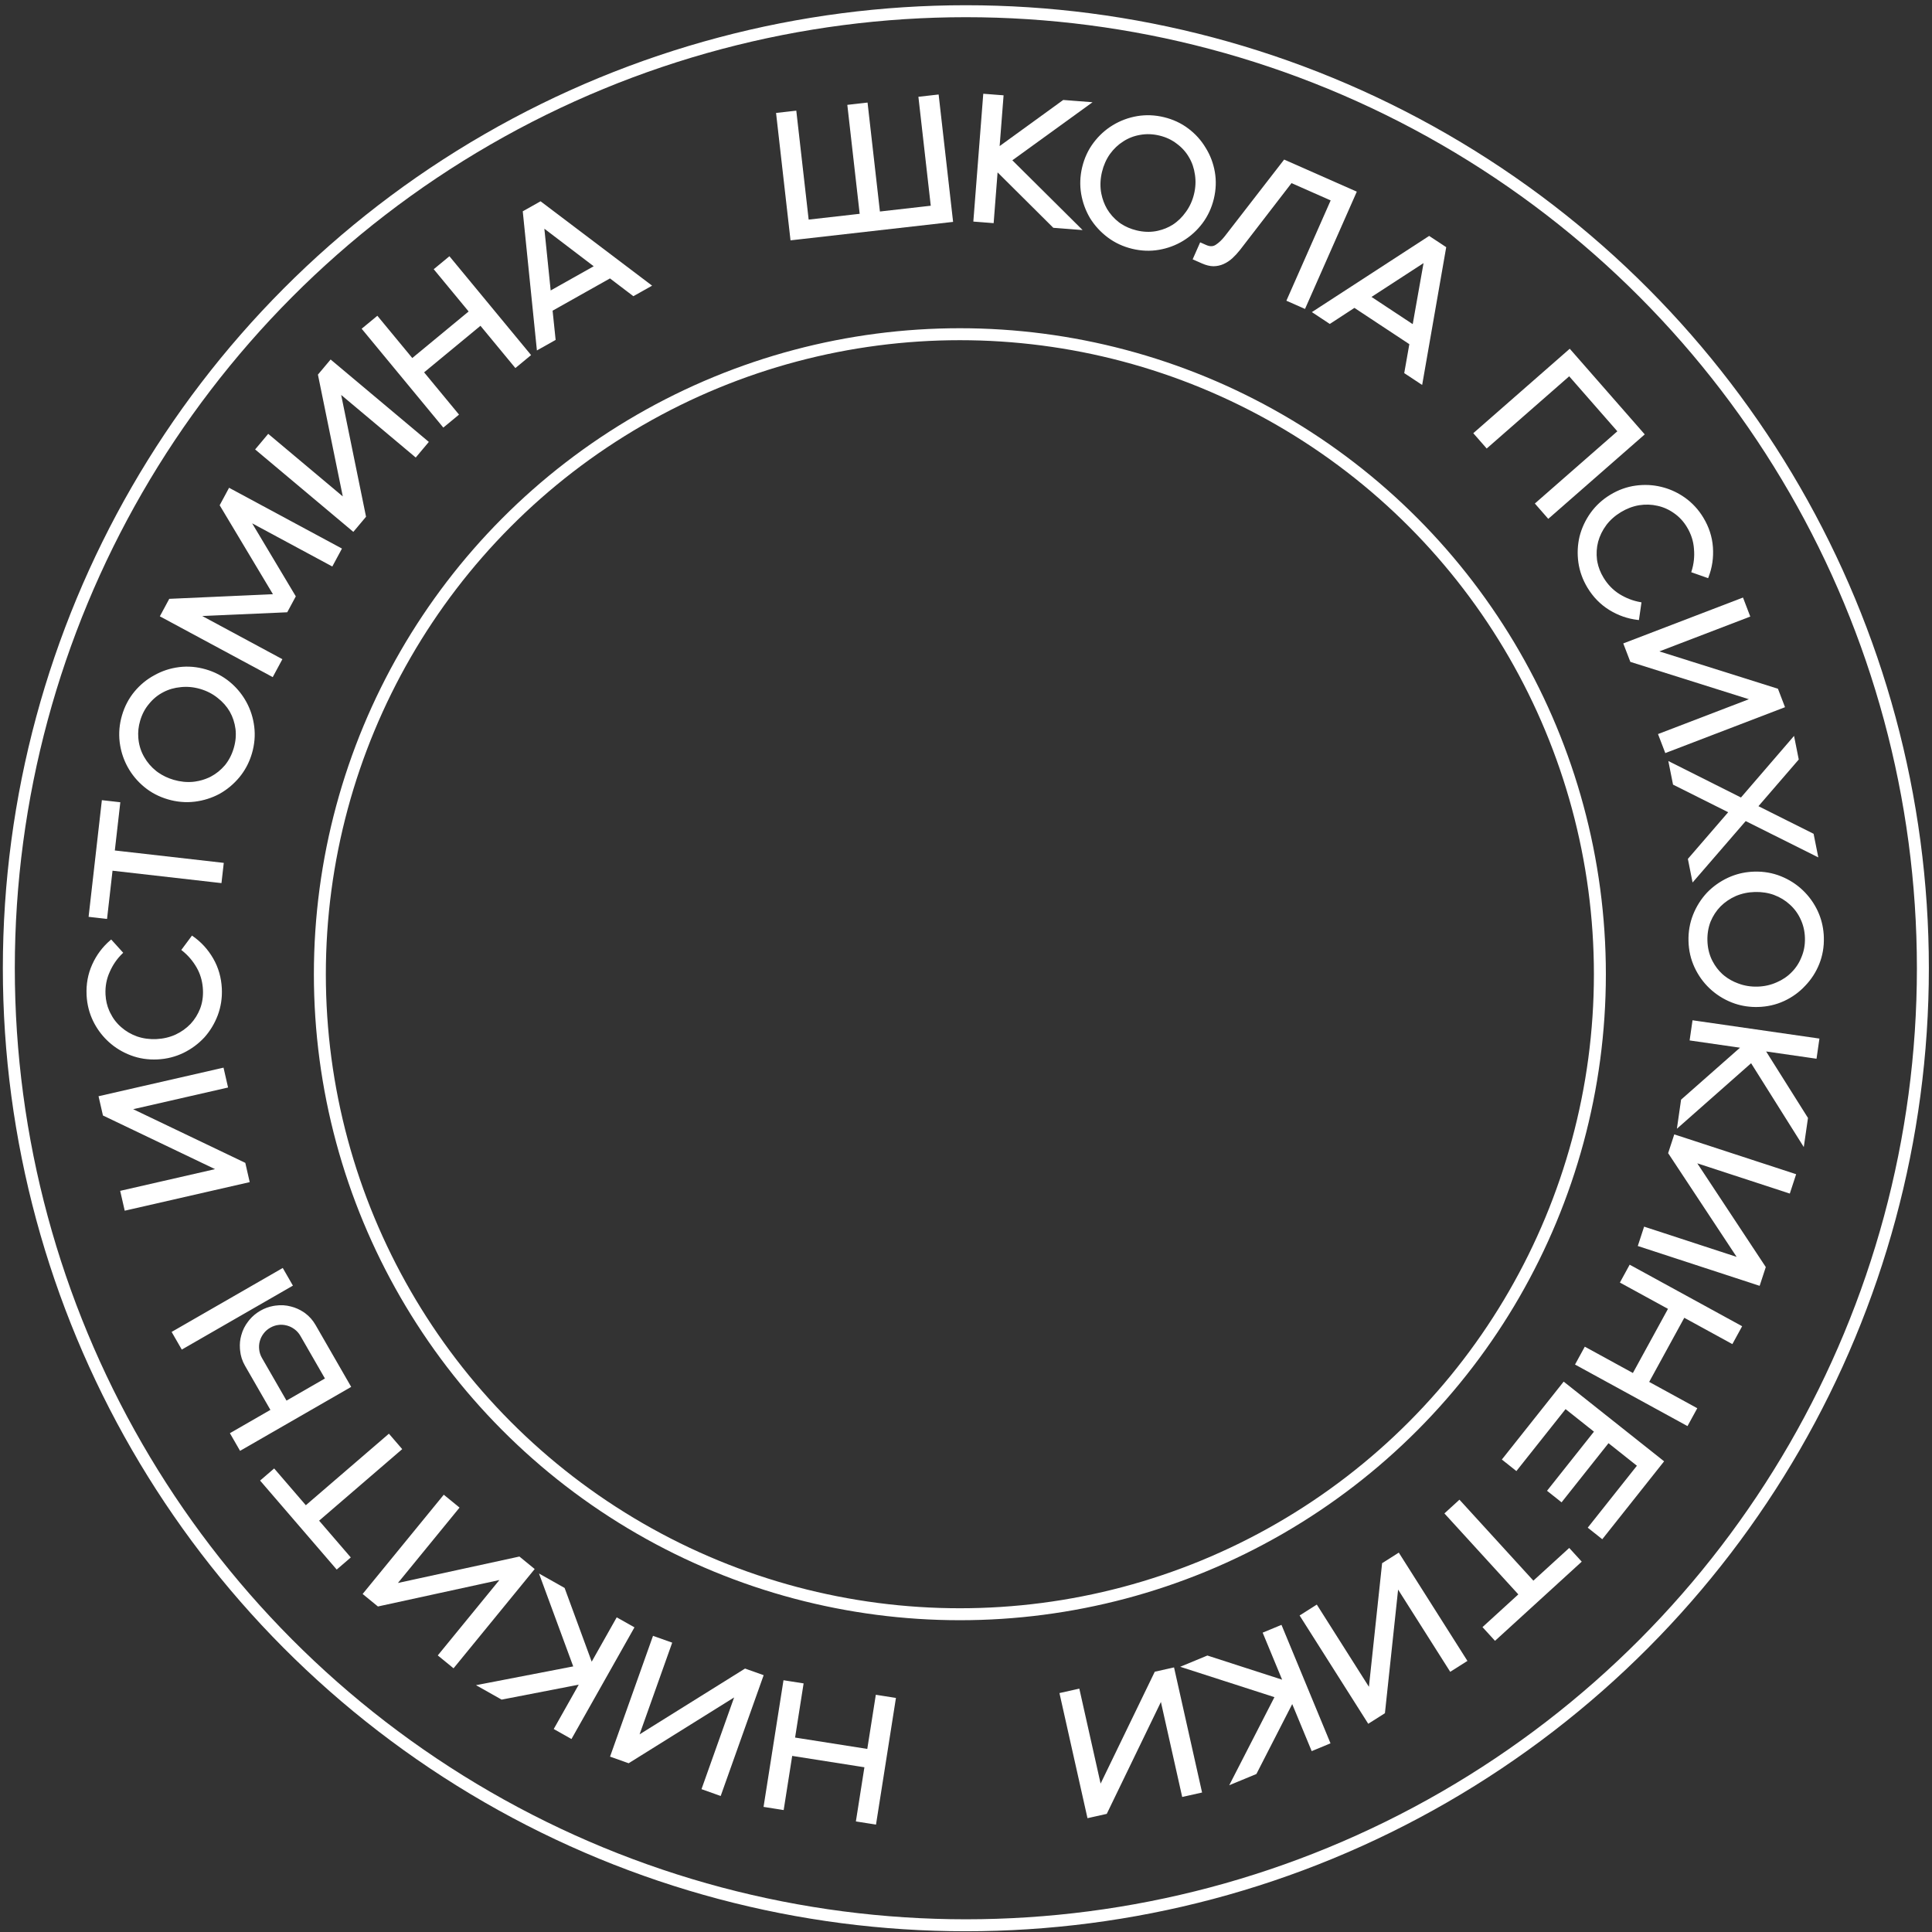
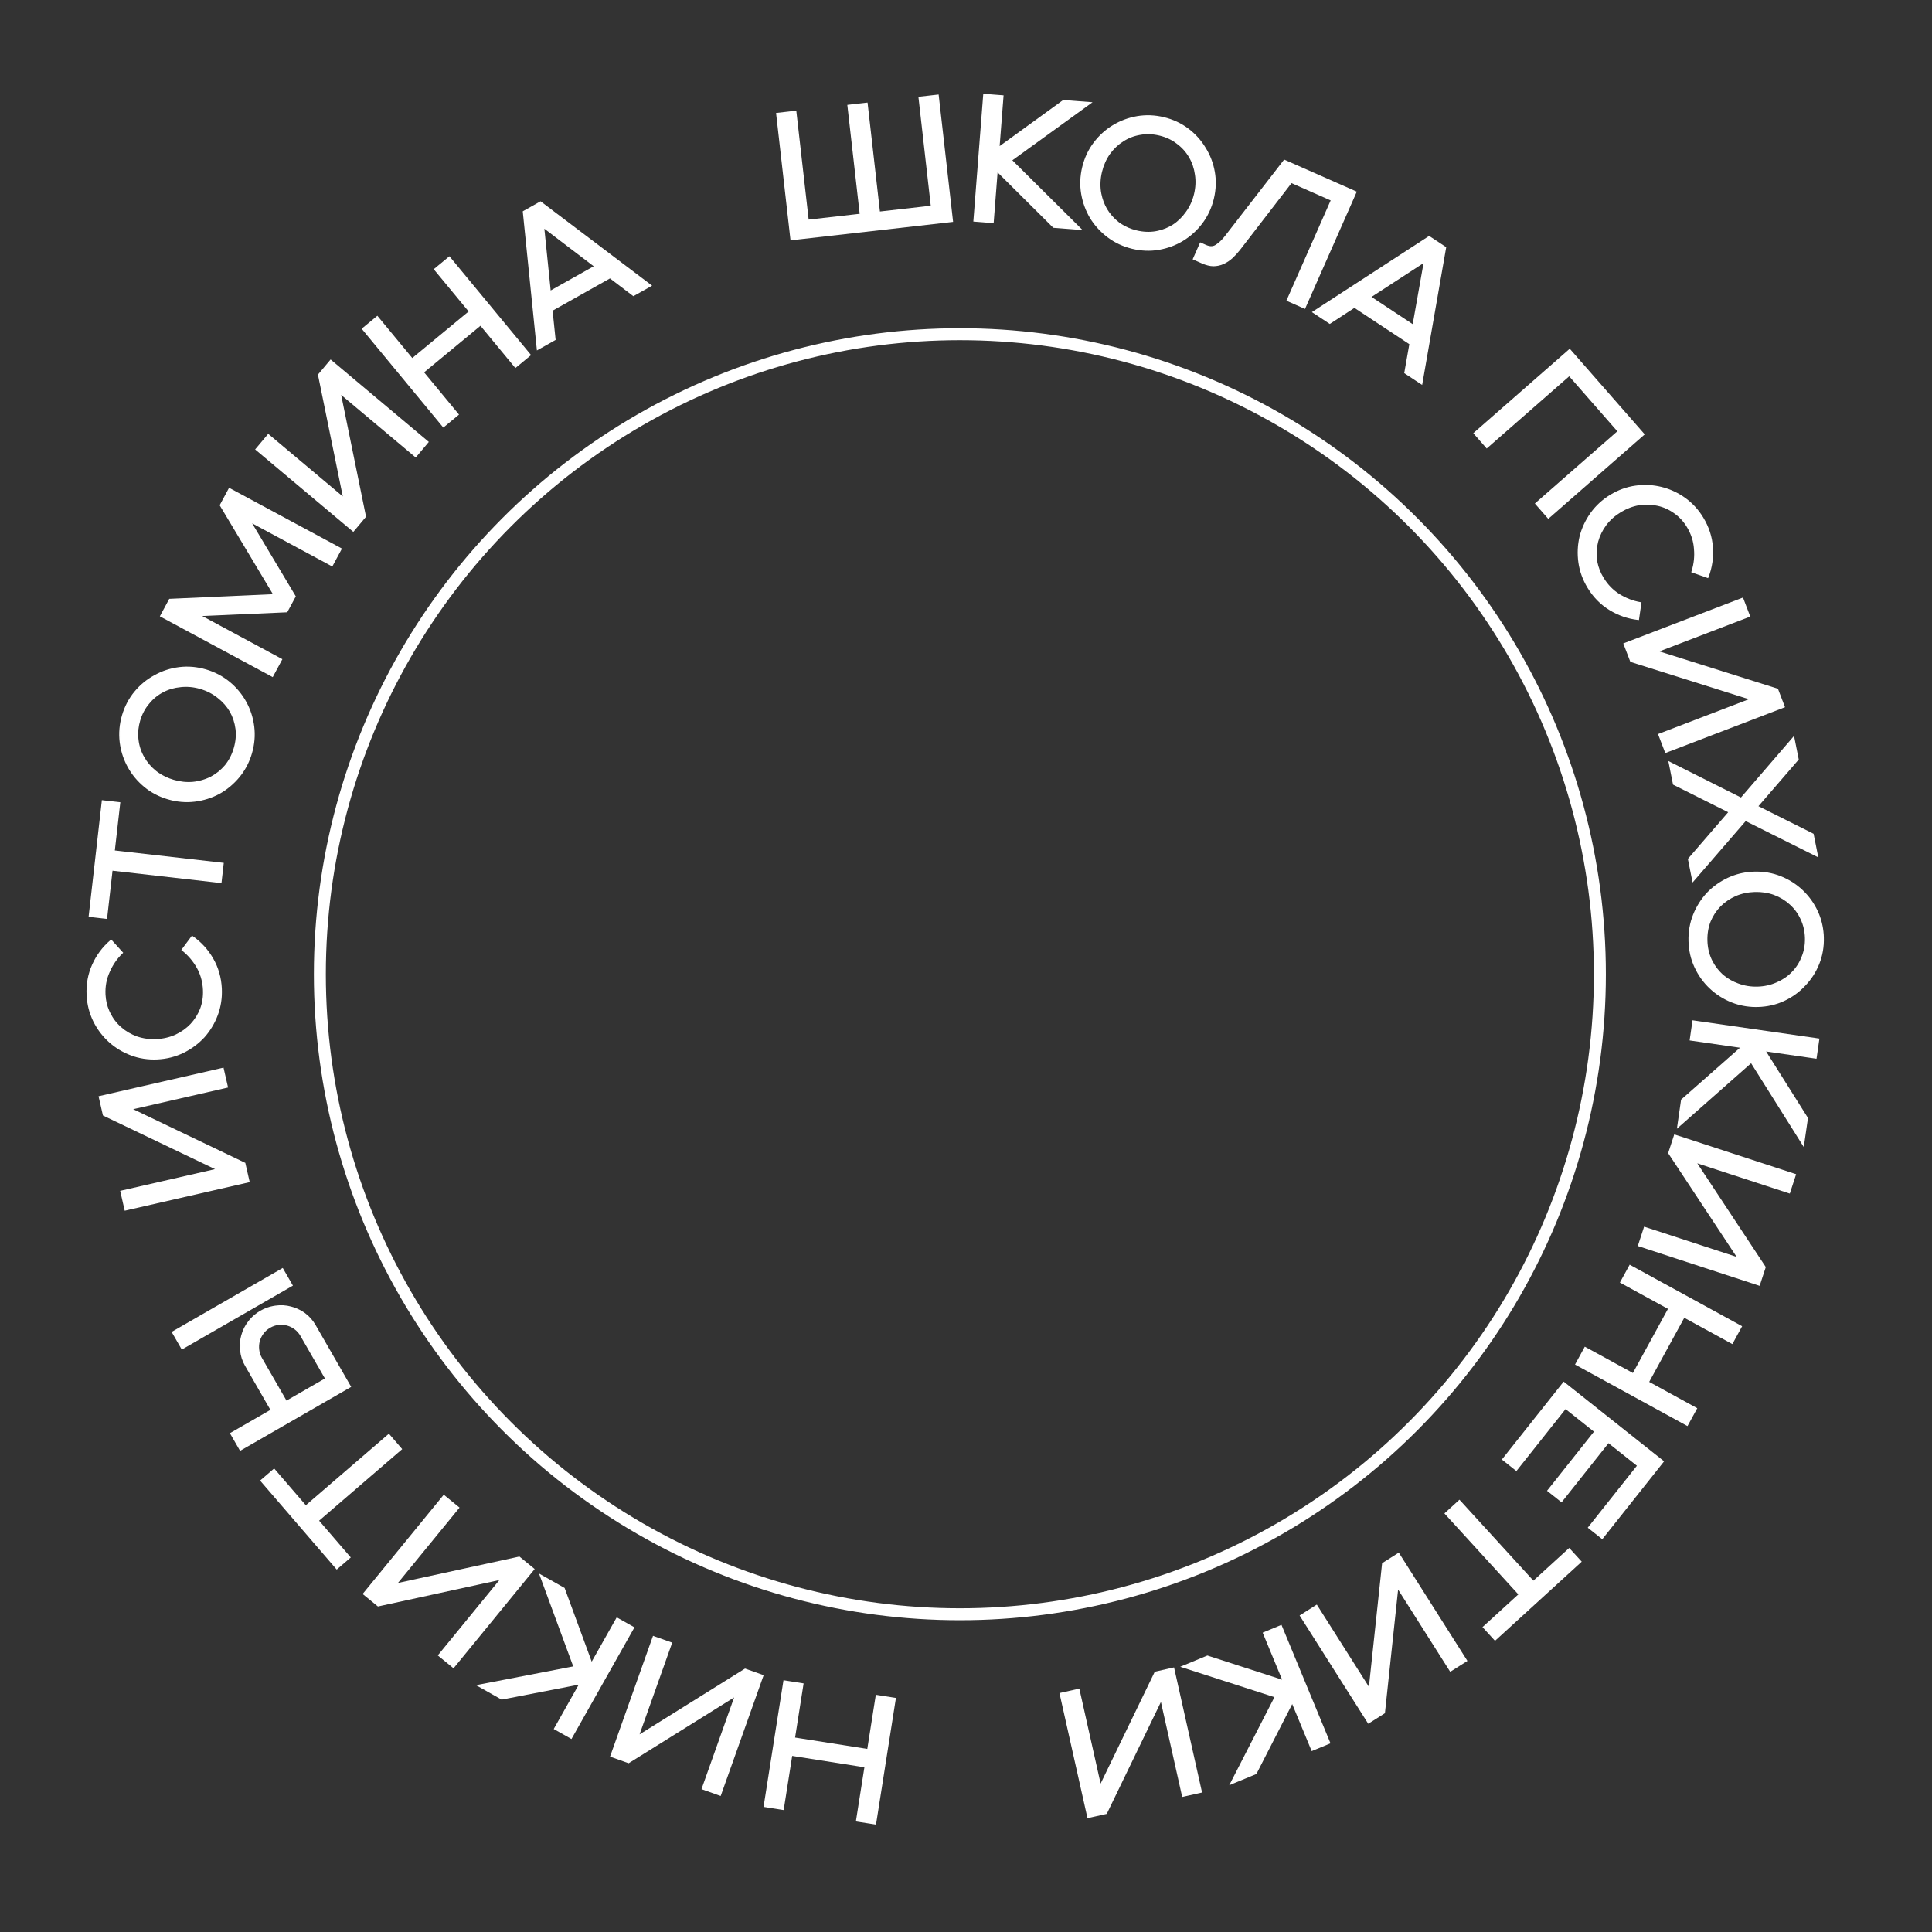
<svg xmlns="http://www.w3.org/2000/svg" width="323" height="323" viewBox="0 0 323 323" fill="none">
  <rect x="0" y="0" width="323" height="323" fill="#333333" stroke="none" />
  <path d="M90.419 33.811L108.718 47.654L108.84 47.747L108.708 47.821L105.958 49.368L105.9 49.4L105.847 49.36L101.988 46.428L92.279 51.887L92.78 56.709L92.787 56.774L92.73 56.806L89.979 58.352L89.846 58.428L89.831 58.275L87.509 35.448L87.502 35.383L87.56 35.35L90.31 33.804L90.368 33.772L90.419 33.811ZM91.98 48.723L99.44 44.528L90.886 38.018L91.98 48.723Z" fill="white" stroke="white" stroke-width="0.2" />
  <path d="M75.187 43.057L88.584 59.274L88.647 59.351L88.57 59.416L86.254 61.329L86.177 61.393L86.113 61.316L80.34 54.327L70.763 62.237L76.537 69.226L76.6 69.303L76.523 69.367L74.207 71.281L74.13 71.344L74.065 71.267L60.669 55.05L60.605 54.973L60.682 54.91L62.999 52.996L63.076 52.932L63.139 53.009L68.913 59.998L78.489 52.087L72.716 45.098L72.652 45.021L72.729 44.958L75.047 43.044L75.123 42.98L75.187 43.057Z" fill="white" stroke="white" stroke-width="0.2" />
  <path d="M55.364 60.308L71.477 73.83L71.553 73.894L71.489 73.971L69.557 76.272L69.493 76.35L69.416 76.285L56.883 65.767L61.079 86.316L61.088 86.363L61.057 86.4L59.126 88.702L59.061 88.779L58.984 88.715L42.872 75.191L42.795 75.128L42.86 75.051L44.791 72.749L44.856 72.673L44.932 72.737L57.464 83.255L53.27 62.706L53.26 62.658L53.291 62.621L55.223 60.319L55.288 60.243L55.364 60.308Z" fill="white" stroke="white" stroke-width="0.2" />
  <path d="M38.426 81.731L56.947 91.705L57.035 91.752L56.988 91.84L55.563 94.486L55.515 94.574L55.428 94.527L41.883 87.232L49.31 99.656L49.34 99.705L49.312 99.755L47.987 102.215L47.961 102.265L47.903 102.268L33.443 102.904L46.987 110.199L47.076 110.246L47.028 110.334L45.603 112.98L45.555 113.068L45.468 113.02L26.947 103.046L26.859 103L26.907 102.911L28.332 100.265L28.358 100.215L28.415 100.212L45.803 99.435L36.869 84.516L36.84 84.467L36.867 84.418L38.292 81.771L38.339 81.683L38.426 81.731Z" fill="white" stroke="white" stroke-width="0.2" />
  <path d="M29.965 111.63C31.431 111.447 32.911 111.574 34.404 112.01C35.877 112.441 37.193 113.131 38.348 114.08L38.764 114.441C39.709 115.302 40.488 116.292 41.101 117.411C41.788 118.665 42.223 120.024 42.406 121.487C42.588 122.952 42.461 124.433 42.025 125.925C41.648 127.215 41.072 128.384 40.299 129.429L39.955 129.871C39.014 131.005 37.913 131.926 36.654 132.632L36.652 132.632C35.379 133.313 34.011 133.745 32.548 133.927H32.547C31.063 134.105 29.584 133.977 28.11 133.547C26.617 133.11 25.301 132.421 24.164 131.477C23.03 130.535 22.119 129.438 21.432 128.184C20.819 127.066 20.404 125.875 20.188 124.615L20.108 124.07C19.93 122.586 20.058 121.105 20.488 119.632C20.925 118.139 21.615 116.824 22.558 115.687C23.5 114.552 24.608 113.644 25.881 112.963C27.14 112.257 28.502 111.812 29.965 111.63ZM33.504 115.087C32.401 114.764 31.307 114.661 30.222 114.777L30.22 114.778C29.14 114.875 28.149 115.162 27.248 115.639L27.246 115.64C26.326 116.112 25.528 116.764 24.852 117.597L24.851 117.599C24.162 118.406 23.657 119.361 23.334 120.464C23.052 121.429 22.948 122.381 23.02 123.321L23.061 123.723V123.724C23.188 124.771 23.512 125.741 24.033 126.634L24.034 126.635C24.537 127.523 25.214 128.309 26.067 128.992L26.394 129.232C27.171 129.775 28.042 130.188 29.008 130.47C30.111 130.793 31.203 130.906 32.282 130.809L32.686 130.757C33.486 130.637 34.239 130.416 34.946 130.094L35.295 129.925C36.197 129.447 36.993 128.805 37.683 127.996C38.358 127.164 38.857 126.197 39.179 125.094C39.501 123.991 39.599 122.917 39.472 121.872C39.331 120.799 39.01 119.819 38.507 118.93V118.929C37.986 118.036 37.296 117.258 36.438 116.594L36.437 116.593C35.585 115.912 34.608 115.409 33.504 115.087Z" fill="white" stroke="white" stroke-width="0.2" />
  <path d="M17.218 133.896L19.905 134.201L20.005 134.213L19.993 134.313L19.087 142.274L37.201 144.336L37.301 144.347L37.289 144.447L36.95 147.432L36.938 147.531L36.839 147.521L18.725 145.458L17.819 153.421L17.808 153.521L17.708 153.509L15.021 153.203L14.922 153.193L14.933 153.093L17.108 133.984L17.118 133.885L17.218 133.896Z" fill="white" stroke="white" stroke-width="0.2" />
  <path d="M32.197 156.609C33.579 157.574 34.701 158.805 35.562 160.301C36.424 161.798 36.899 163.456 36.987 165.272C37.061 166.806 36.839 168.274 36.32 169.676V169.677C35.8 171.056 35.059 172.286 34.1 173.364L34.099 173.365C33.118 174.424 31.966 175.279 30.643 175.929H30.642C29.297 176.582 27.857 176.945 26.323 177.019C24.77 177.094 23.301 176.872 21.919 176.351C20.539 175.832 19.319 175.092 18.26 174.131C17.316 173.273 16.535 172.284 15.919 171.163L15.665 170.675C15.013 169.329 14.65 167.889 14.575 166.355C14.488 164.54 14.8 162.844 15.514 161.27C16.227 159.699 17.225 158.365 18.508 157.271L18.581 157.208L18.647 157.28L20.395 159.212L20.46 159.283L20.39 159.35C19.48 160.228 18.766 161.265 18.248 162.462L18.247 162.464C17.71 163.638 17.474 164.907 17.54 166.272C17.588 167.259 17.799 168.175 18.173 169.022L18.343 169.382L18.344 169.383C18.806 170.331 19.429 171.142 20.213 171.816L20.215 171.817C20.98 172.492 21.875 173.014 22.904 173.381C23.931 173.727 25.019 173.874 26.168 173.818C27.317 173.763 28.386 173.512 29.375 173.068C30.364 172.604 31.216 171.997 31.932 171.25C32.628 170.504 33.17 169.637 33.558 168.647C33.926 167.66 34.083 166.603 34.029 165.475C33.971 164.28 33.697 163.18 33.209 162.175L32.987 161.75C32.335 160.609 31.514 159.646 30.524 158.86L30.448 158.801L30.506 158.722L32.06 156.632L32.117 156.553L32.197 156.609Z" fill="white" stroke="white" stroke-width="0.2" />
  <path d="M37.317 178.711L37.987 181.641L38.01 181.738L37.912 181.761L21.962 185.407L40.881 194.462L40.925 194.482L40.935 194.53L41.605 197.459L41.627 197.557L41.53 197.579L21.024 202.268L20.927 202.291L20.904 202.194L20.234 199.265L20.212 199.167L20.309 199.144L36.258 195.496L17.341 186.443L17.297 186.422L17.286 186.375L16.616 183.445L16.593 183.349L16.691 183.326L37.197 178.636L37.295 178.613L37.317 178.711Z" fill="white" stroke="white" stroke-width="0.2" />
  <path d="M46.084 218.376C46.95 218.253 47.8 218.304 48.632 218.528C49.353 218.709 50.035 219.011 50.678 219.433L50.951 219.621L50.952 219.622C51.649 220.138 52.225 220.793 52.681 221.585L58.527 231.743L58.577 231.829L58.49 231.879L40.259 242.372L40.172 242.422L40.122 242.335L38.623 239.731L38.574 239.644L38.66 239.594L45.344 235.746L41.048 228.28C40.592 227.488 40.324 226.656 40.245 225.784L40.213 225.457C40.158 224.696 40.233 223.959 40.439 223.244C40.663 222.412 41.046 221.651 41.588 220.964L41.794 220.704C42.289 220.114 42.884 219.619 43.577 219.22C44.271 218.821 44.997 218.556 45.756 218.425L46.084 218.376ZM48.006 221.515C47.526 221.385 47.042 221.347 46.556 221.402L46.557 221.403C46.054 221.467 45.574 221.63 45.117 221.894C44.659 222.157 44.285 222.486 43.994 222.877L43.993 222.878C43.684 223.281 43.465 223.723 43.336 224.202C43.207 224.682 43.174 225.173 43.239 225.677L43.239 225.679C43.294 226.163 43.452 226.634 43.715 227.092L47.862 234.297L54.46 230.499L50.314 223.294C50.05 222.837 49.723 222.464 49.331 222.173L49.329 222.172C48.926 221.863 48.486 221.644 48.006 221.515ZM47.285 212.209L48.784 214.814L48.834 214.901L48.747 214.95L30.516 225.443L30.429 225.492L30.379 225.405L28.88 222.801L28.83 222.714L28.917 222.664L47.149 212.172L47.236 212.122L47.285 212.209Z" fill="white" stroke="white" stroke-width="0.2" />
  <path d="M65.076 239.908L67.037 242.185L67.102 242.261L67.026 242.326L53.21 254.221L58.44 260.294L58.505 260.369L58.429 260.435L56.38 262.2L56.304 262.265L56.238 262.189L43.69 247.615L43.625 247.539L43.7 247.474L45.75 245.709L45.825 245.644L45.891 245.72L51.119 251.792L64.935 239.897L65.011 239.832L65.076 239.908Z" fill="white" stroke="white" stroke-width="0.2" />
  <path d="M74.284 250.097L76.611 251.998L76.688 252.062L76.624 252.139L66.269 264.806L86.763 260.347L86.81 260.336L86.848 260.366L89.174 262.269L89.251 262.332L89.189 262.409L75.875 278.696L75.812 278.773L75.735 278.71L73.407 276.808L73.33 276.744L73.394 276.667L83.748 263.999L63.255 268.46L63.208 268.47L63.171 268.44L60.844 266.537L60.767 266.475L60.83 266.397L74.143 250.111L74.206 250.033L74.284 250.097Z" fill="white" stroke="white" stroke-width="0.2" />
  <path d="M90.537 263.419L94.279 265.53L94.311 265.548L94.324 265.583L98.904 278.045L103.095 270.617L103.145 270.53L103.231 270.579L105.849 272.056L105.936 272.105L105.887 272.191L95.552 290.514L95.503 290.601L95.416 290.551L92.799 289.075L92.711 289.025L92.761 288.939L96.949 281.511L83.915 284.037L83.879 284.044L83.847 284.025L80.105 281.914L79.867 281.781L80.135 281.73L95.97 278.673L90.394 263.54L90.3 263.285L90.537 263.419Z" fill="white" stroke="white" stroke-width="0.2" />
  <path d="M109.328 273.647L112.16 274.653L112.254 274.687L112.221 274.78L106.737 290.195L124.531 279.093L124.572 279.068L124.617 279.084L127.448 280.091L127.543 280.124L127.51 280.219L120.461 300.037L120.427 300.132L120.333 300.099L117.502 299.091L117.407 299.058L117.44 298.964L122.923 283.548L105.13 294.651L105.09 294.677L105.044 294.66L102.213 293.653L102.118 293.62L102.152 293.526L109.201 273.707L109.234 273.612L109.328 273.647Z" fill="white" stroke="white" stroke-width="0.2" />
  <path d="M131.169 281.039L134.138 281.506L134.237 281.522L134.221 281.621L132.812 290.576L145.08 292.507L146.491 283.552L146.506 283.454L146.606 283.469L149.573 283.936L149.672 283.952L149.657 284.05L146.386 304.829L146.371 304.929L146.272 304.913L143.304 304.446L143.205 304.43L143.22 304.331L144.63 295.376L132.359 293.445L130.95 302.4L130.935 302.499L130.836 302.484L127.867 302.016L127.769 302L127.784 301.902L131.055 281.122L131.071 281.024L131.169 281.039Z" fill="white" stroke="white" stroke-width="0.2" />
  <path d="M196.227 278.981L200.825 299.507L200.848 299.605L200.75 299.626L197.818 300.284L197.72 300.305L197.698 300.208L194.121 284.242L184.984 303.12L184.962 303.164L184.915 303.174L181.983 303.831L181.886 303.853L181.864 303.755L177.265 283.229L177.243 283.131L177.341 283.109L180.273 282.453L180.37 282.43L180.393 282.528L183.969 298.492L193.108 279.616L193.128 279.573L193.175 279.562L196.108 278.905L196.205 278.883L196.227 278.981Z" fill="white" stroke="white" stroke-width="0.2" />
  <path d="M214.228 271.875L222.271 291.311L222.309 291.404L222.217 291.442L219.44 292.591L219.348 292.63L219.31 292.537L216.048 284.656L209.994 296.474L209.978 296.507L209.944 296.52L205.973 298.164L205.722 298.268L205.846 298.026L213.209 283.677L197.862 278.73L197.602 278.646L197.854 278.543L201.824 276.899L201.859 276.885L201.893 276.896L214.526 280.979L211.266 273.1L211.228 273.008L211.321 272.969L214.097 271.82L214.19 271.782L214.228 271.875Z" fill="white" stroke="white" stroke-width="0.2" />
  <path d="M233.878 259.796L245.139 277.563L245.193 277.648L245.108 277.701L242.57 279.31L242.486 279.363L242.432 279.278L233.673 265.459L231.449 286.315L231.443 286.362L231.403 286.389L228.864 287.997L228.78 288.051L228.726 287.966L217.466 270.199L217.412 270.115L217.496 270.062L220.034 268.452L220.119 268.4L220.173 268.484L228.931 282.303L231.156 261.448L231.161 261.4L231.202 261.374L233.74 259.766L233.825 259.712L233.878 259.796Z" fill="white" stroke="white" stroke-width="0.2" />
  <path d="M244.059 250.939L256.35 264.402L262.269 259.001L262.343 258.933L262.41 259.007L264.233 261.005L264.301 261.078L264.227 261.145L250.023 274.112L249.949 274.18L249.882 274.105L248.059 272.108L247.991 272.034L248.064 271.967L253.982 266.563L241.691 253.1L241.624 253.026L241.698 252.959L243.918 250.932L243.991 250.865L244.059 250.939Z" fill="white" stroke="white" stroke-width="0.2" />
  <path d="M261.517 231.188L277.994 244.263L278.072 244.326L278.01 244.404L267.923 257.115L267.86 257.194L267.782 257.132L265.664 255.45L265.586 255.388L265.647 255.31L273.805 245.031L268.9 241.138L261.117 250.947L261.055 251.026L260.977 250.964L258.858 249.282L258.779 249.22L258.842 249.141L266.625 239.334L261.721 235.441L253.564 245.72L253.502 245.8L253.424 245.737L251.305 244.055L251.227 243.994L251.289 243.916L261.376 231.204L261.438 231.126L261.517 231.188Z" fill="white" stroke="white" stroke-width="0.2" />
  <path d="M272.583 211.619L291.036 221.718L291.123 221.765L291.075 221.853L289.633 224.489L289.585 224.577L289.497 224.529L281.545 220.177L275.582 231.073L283.534 235.426L283.622 235.473L283.574 235.561L282.131 238.197L282.083 238.285L281.996 238.237L263.543 228.139L263.455 228.091L263.503 228.003L264.945 225.367L264.994 225.279L265.081 225.327L273.033 229.68L278.996 218.782L271.044 214.431L270.957 214.383L271.005 214.295L272.447 211.659L272.495 211.571L272.583 211.619Z" fill="white" stroke="white" stroke-width="0.2" />
  <path d="M280.071 189.808L300.065 196.343L300.16 196.374L300.129 196.469L299.195 199.326L299.164 199.421L299.069 199.39L283.519 194.306L295.076 211.807L295.103 211.848L295.087 211.894L294.153 214.749L294.122 214.845L294.027 214.814L274.033 208.278L273.938 208.248L273.97 208.152L274.903 205.295L274.935 205.201L275.029 205.232L290.58 210.315L279.022 192.814L278.996 192.774L279.012 192.728L279.945 189.872L279.976 189.777L280.071 189.808Z" fill="white" stroke="white" stroke-width="0.2" />
  <path d="M283.148 170.702L303.967 173.704L304.067 173.718L304.052 173.817L303.624 176.791L303.609 176.891L303.51 176.876L295.069 175.658L302.142 186.895L302.162 186.927L302.157 186.963L301.543 191.217L301.504 191.486L301.36 191.256L292.779 177.6L280.691 188.275L280.487 188.455L280.526 188.186L281.139 183.933L281.144 183.896L281.171 183.872L291.13 175.091L282.69 173.874L282.591 173.859L282.605 173.761L283.035 170.786L283.048 170.687L283.148 170.702Z" fill="white" stroke="white" stroke-width="0.2" />
  <path d="M293.294 145.823C294.849 145.779 296.312 146.033 297.684 146.581C299.053 147.129 300.257 147.894 301.296 148.876C302.355 149.878 303.196 151.048 303.819 152.385L304.04 152.899C304.523 154.107 304.782 155.383 304.819 156.726C304.863 158.281 304.61 159.744 304.062 161.116C303.514 162.485 302.737 163.688 301.735 164.727L301.736 164.728C300.754 165.787 299.595 166.628 298.258 167.251C296.919 167.875 295.472 168.208 293.917 168.251C292.574 168.289 291.285 168.101 290.053 167.686L289.527 167.493C288.158 166.945 286.943 166.17 285.884 165.168C284.845 164.186 284.015 163.026 283.392 161.69C282.768 160.351 282.434 158.904 282.391 157.349C282.348 155.814 282.6 154.35 283.148 152.959H283.149C283.697 151.59 284.462 150.376 285.443 149.318L285.444 149.317C286.447 148.278 287.617 147.447 288.953 146.824L289.467 146.603C290.675 146.12 291.951 145.86 293.294 145.823ZM293.383 149.027C292.233 149.059 291.16 149.286 290.162 149.709C289.163 150.153 288.299 150.743 287.567 151.476C286.856 152.208 286.296 153.064 285.888 154.046C285.501 155.045 285.323 156.119 285.354 157.267C285.386 158.416 285.624 159.467 286.065 160.423L286.245 160.784C286.682 161.607 287.229 162.321 287.886 162.925L288.181 163.177C288.882 163.746 289.679 164.192 290.572 164.514H290.574C291.594 164.901 292.679 165.08 293.828 165.048C294.977 165.016 296.05 164.778 297.047 164.334H297.048C298.047 163.91 298.901 163.332 299.612 162.601L299.613 162.6C300.344 161.868 300.903 161.002 301.291 160.001L301.292 159.999C301.699 159.02 301.888 157.956 301.856 156.808C301.825 155.659 301.576 154.598 301.114 153.622V153.621C300.672 152.664 300.066 151.84 299.295 151.15L299.294 151.149C298.543 150.458 297.657 149.918 296.636 149.531V149.53C295.616 149.162 294.532 148.995 293.383 149.027Z" fill="white" stroke="white" stroke-width="0.2" />
  <path d="M299.918 123.453L300.606 126.9L300.616 126.949L300.585 126.985L293.824 134.813L303.073 139.443L303.116 139.465L303.126 139.514L303.814 142.961L303.854 143.161L303.672 143.07L291.826 137.149L283.165 147.166L283.031 147.321L282.991 147.12L282.303 143.673L282.293 143.625L282.324 143.588L289.085 135.76L279.836 131.13L279.793 131.108L279.783 131.06L279.095 127.612L279.055 127.412L279.237 127.504L291.088 133.453L299.744 123.407L299.878 123.252L299.918 123.453Z" fill="white" stroke="white" stroke-width="0.2" />
  <path d="M291.379 100.122L292.454 102.929L292.49 103.022L292.396 103.058L277.118 108.913L297.123 115.215L297.169 115.23L297.187 115.275L298.262 118.081L298.298 118.174L298.204 118.21L278.562 125.738L278.47 125.775L278.434 125.681L277.358 122.875L277.322 122.781L277.416 122.746L292.691 116.89L272.689 110.588L272.643 110.574L272.626 110.528L271.55 107.723L271.515 107.629L271.607 107.594L291.25 100.065L291.343 100.029L291.379 100.122Z" fill="white" stroke="white" stroke-width="0.2" />
  <path d="M273.464 81.287C274.925 81.087 276.35 81.158 277.738 81.499C278.977 81.803 280.134 82.301 281.21 82.994L281.666 83.302C282.88 84.175 283.885 85.268 284.68 86.582C285.622 88.137 286.154 89.777 286.275 91.501C286.396 93.222 286.154 94.87 285.547 96.443L285.511 96.534L285.42 96.501L282.964 95.635L282.872 95.603L282.901 95.51C283.284 94.305 283.419 93.054 283.304 91.754V91.752C283.218 90.464 282.821 89.236 282.113 88.066C281.528 87.101 280.8 86.317 279.927 85.714L279.925 85.713C279.067 85.1 278.133 84.683 277.122 84.463L277.121 84.463C276.127 84.233 275.09 84.201 274.01 84.368C272.942 84.552 271.916 84.942 270.932 85.538C269.949 86.133 269.128 86.861 268.469 87.721L268.47 87.722C267.821 88.602 267.361 89.541 267.087 90.54C266.83 91.527 266.766 92.548 266.895 93.603L266.961 93.992C267.137 94.896 267.48 95.771 267.992 96.617C268.7 97.786 269.596 98.712 270.68 99.396C271.796 100.089 272.978 100.546 274.223 100.765L274.318 100.782L274.304 100.878L273.933 103.457L273.92 103.552L273.823 103.542C272.148 103.351 270.575 102.802 269.106 101.897C267.635 100.991 266.429 99.759 265.487 98.204C264.692 96.89 264.188 95.493 263.977 94.013V94.012C263.777 92.552 263.843 91.118 264.174 89.713V89.712C264.532 88.313 265.139 87.012 265.993 85.81C266.865 84.596 267.96 83.592 269.273 82.796C270.604 81.991 272 81.487 273.464 81.287Z" fill="white" stroke="white" stroke-width="0.2" />
  <path d="M262.495 58.521L274.767 72.538L274.833 72.614L274.758 72.68L258.93 86.536L258.855 86.602L258.79 86.527L256.81 84.265L256.745 84.19L256.82 84.124L270.536 72.116L262.354 62.77L248.637 74.779L248.562 74.844L248.497 74.769L246.517 72.508L246.452 72.433L246.527 72.368L262.353 58.511L262.428 58.446L262.495 58.521Z" fill="white" stroke="white" stroke-width="0.2" />
  <path d="M238.987 39.598L241.62 41.337L241.675 41.373L241.663 41.437L237.717 64.041L237.69 64.191L237.562 64.107L234.93 62.368L234.875 62.332L234.887 62.267L235.729 57.493L226.437 51.355L222.378 54.004L222.323 54.04L222.268 54.004L219.636 52.264L219.508 52.18L219.636 52.097L238.878 39.597L238.933 39.562L238.987 39.598ZM229.112 49.641L236.256 54.36L238.134 43.777L229.112 49.641Z" fill="white" stroke="white" stroke-width="0.2" />
  <path d="M214.793 26.832L226.613 32.052L226.705 32.092L226.664 32.184L218.168 51.427L218.128 51.518L218.036 51.477L215.287 50.264L215.195 50.224L215.236 50.132L222.598 33.454L215.889 30.491L207.248 41.704V41.705C206.847 42.212 206.422 42.675 205.971 43.095L205.97 43.096C205.525 43.5 205.038 43.821 204.51 44.057C204.005 44.283 203.458 44.401 202.872 44.411H202.869C202.287 44.402 201.661 44.247 200.992 43.952L199.618 43.345L199.526 43.305L199.566 43.213L200.659 40.739L200.699 40.648L200.791 40.688L201.615 41.052C202.289 41.349 202.85 41.324 203.318 41.002L203.321 41.001C203.832 40.669 204.33 40.2 204.816 39.591L214.673 26.862L214.72 26.801L214.793 26.832Z" fill="white" stroke="white" stroke-width="0.2" />
  <path d="M190.116 19.515C191.59 19.268 193.074 19.326 194.566 19.687C196.078 20.052 197.425 20.68 198.604 21.569C199.782 22.456 200.741 23.519 201.481 24.758C202.246 25.983 202.755 27.323 203.006 28.777C203.257 30.232 203.2 31.716 202.834 33.228C202.473 34.721 201.846 36.067 200.953 37.266H200.952C200.064 38.444 198.999 39.414 197.755 40.173C196.535 40.918 195.197 41.416 193.744 41.667C192.289 41.919 190.805 41.861 189.293 41.495C187.8 41.135 186.454 40.508 185.255 39.615V39.614C184.077 38.726 183.106 37.671 182.342 36.447L182.341 36.445C181.601 35.205 181.106 33.859 180.854 32.406L180.854 32.405C180.607 30.93 180.665 29.447 181.025 27.954C181.391 26.442 182.018 25.096 182.907 23.916C183.795 22.739 184.848 21.776 186.068 21.032C187.312 20.272 188.662 19.767 190.115 19.516L190.116 19.515ZM193.87 22.569C192.754 22.299 191.664 22.259 190.602 22.45H190.601C189.561 22.625 188.607 22.995 187.738 23.558L187.737 23.559C186.874 24.103 186.121 24.816 185.479 25.701C184.857 26.588 184.411 27.59 184.141 28.707C183.87 29.825 183.81 30.92 183.957 31.994L184.027 32.395C184.212 33.32 184.529 34.175 184.979 34.96C185.499 35.838 186.179 36.603 187.02 37.254L187.349 37.485C188.132 38.001 189.012 38.377 189.989 38.614C191.106 38.884 192.184 38.931 193.222 38.755L193.617 38.675C194.527 38.469 195.36 38.128 196.115 37.653C196.983 37.09 197.728 36.364 198.351 35.476L198.352 35.475C198.993 34.592 199.449 33.592 199.719 32.475C199.989 31.358 200.041 30.26 199.874 29.182L199.873 29.18C199.725 28.105 199.392 27.129 198.872 26.251V26.25C198.357 25.353 197.668 24.587 196.804 23.951L196.802 23.949C195.963 23.299 194.987 22.839 193.87 22.569Z" fill="white" stroke="white" stroke-width="0.2" />
  <path d="M164.58 15.788L167.576 16.021L167.676 16.028L167.668 16.128L167.007 24.63L177.756 16.836L177.786 16.815L177.822 16.818L182.106 17.151L182.378 17.171L182.157 17.331L169.094 26.788L180.538 38.151L180.731 38.343L180.46 38.322L176.176 37.989L176.139 37.986L176.113 37.959L166.697 28.596L166.037 37.1L166.029 37.2L165.929 37.192L162.933 36.959L162.834 36.951L162.842 36.851L164.472 15.879L164.48 15.78L164.58 15.788Z" fill="white" stroke="white" stroke-width="0.2" />
  <path d="M156.848 16.008L159.221 36.909L159.232 37.008L159.132 37.019L132.35 40.06L132.25 40.072L132.239 39.972L129.866 19.072L129.855 18.972L129.954 18.961L132.94 18.622L133.04 18.611L133.05 18.71L135.107 36.824L143.835 35.833L141.78 17.718L141.768 17.62L141.868 17.608L144.853 17.269L144.953 17.258L144.964 17.357L147.02 35.471L155.719 34.483L153.664 16.37L153.652 16.27L153.751 16.259L156.737 15.92L156.836 15.909L156.848 16.008Z" fill="white" stroke="white" stroke-width="0.2" />
  <circle cx="160.476" cy="162.875" r="107" stroke="white" stroke-width="2" />
-   <circle cx="161.476" cy="161.875" r="160" stroke="white" stroke-width="2" />
</svg>